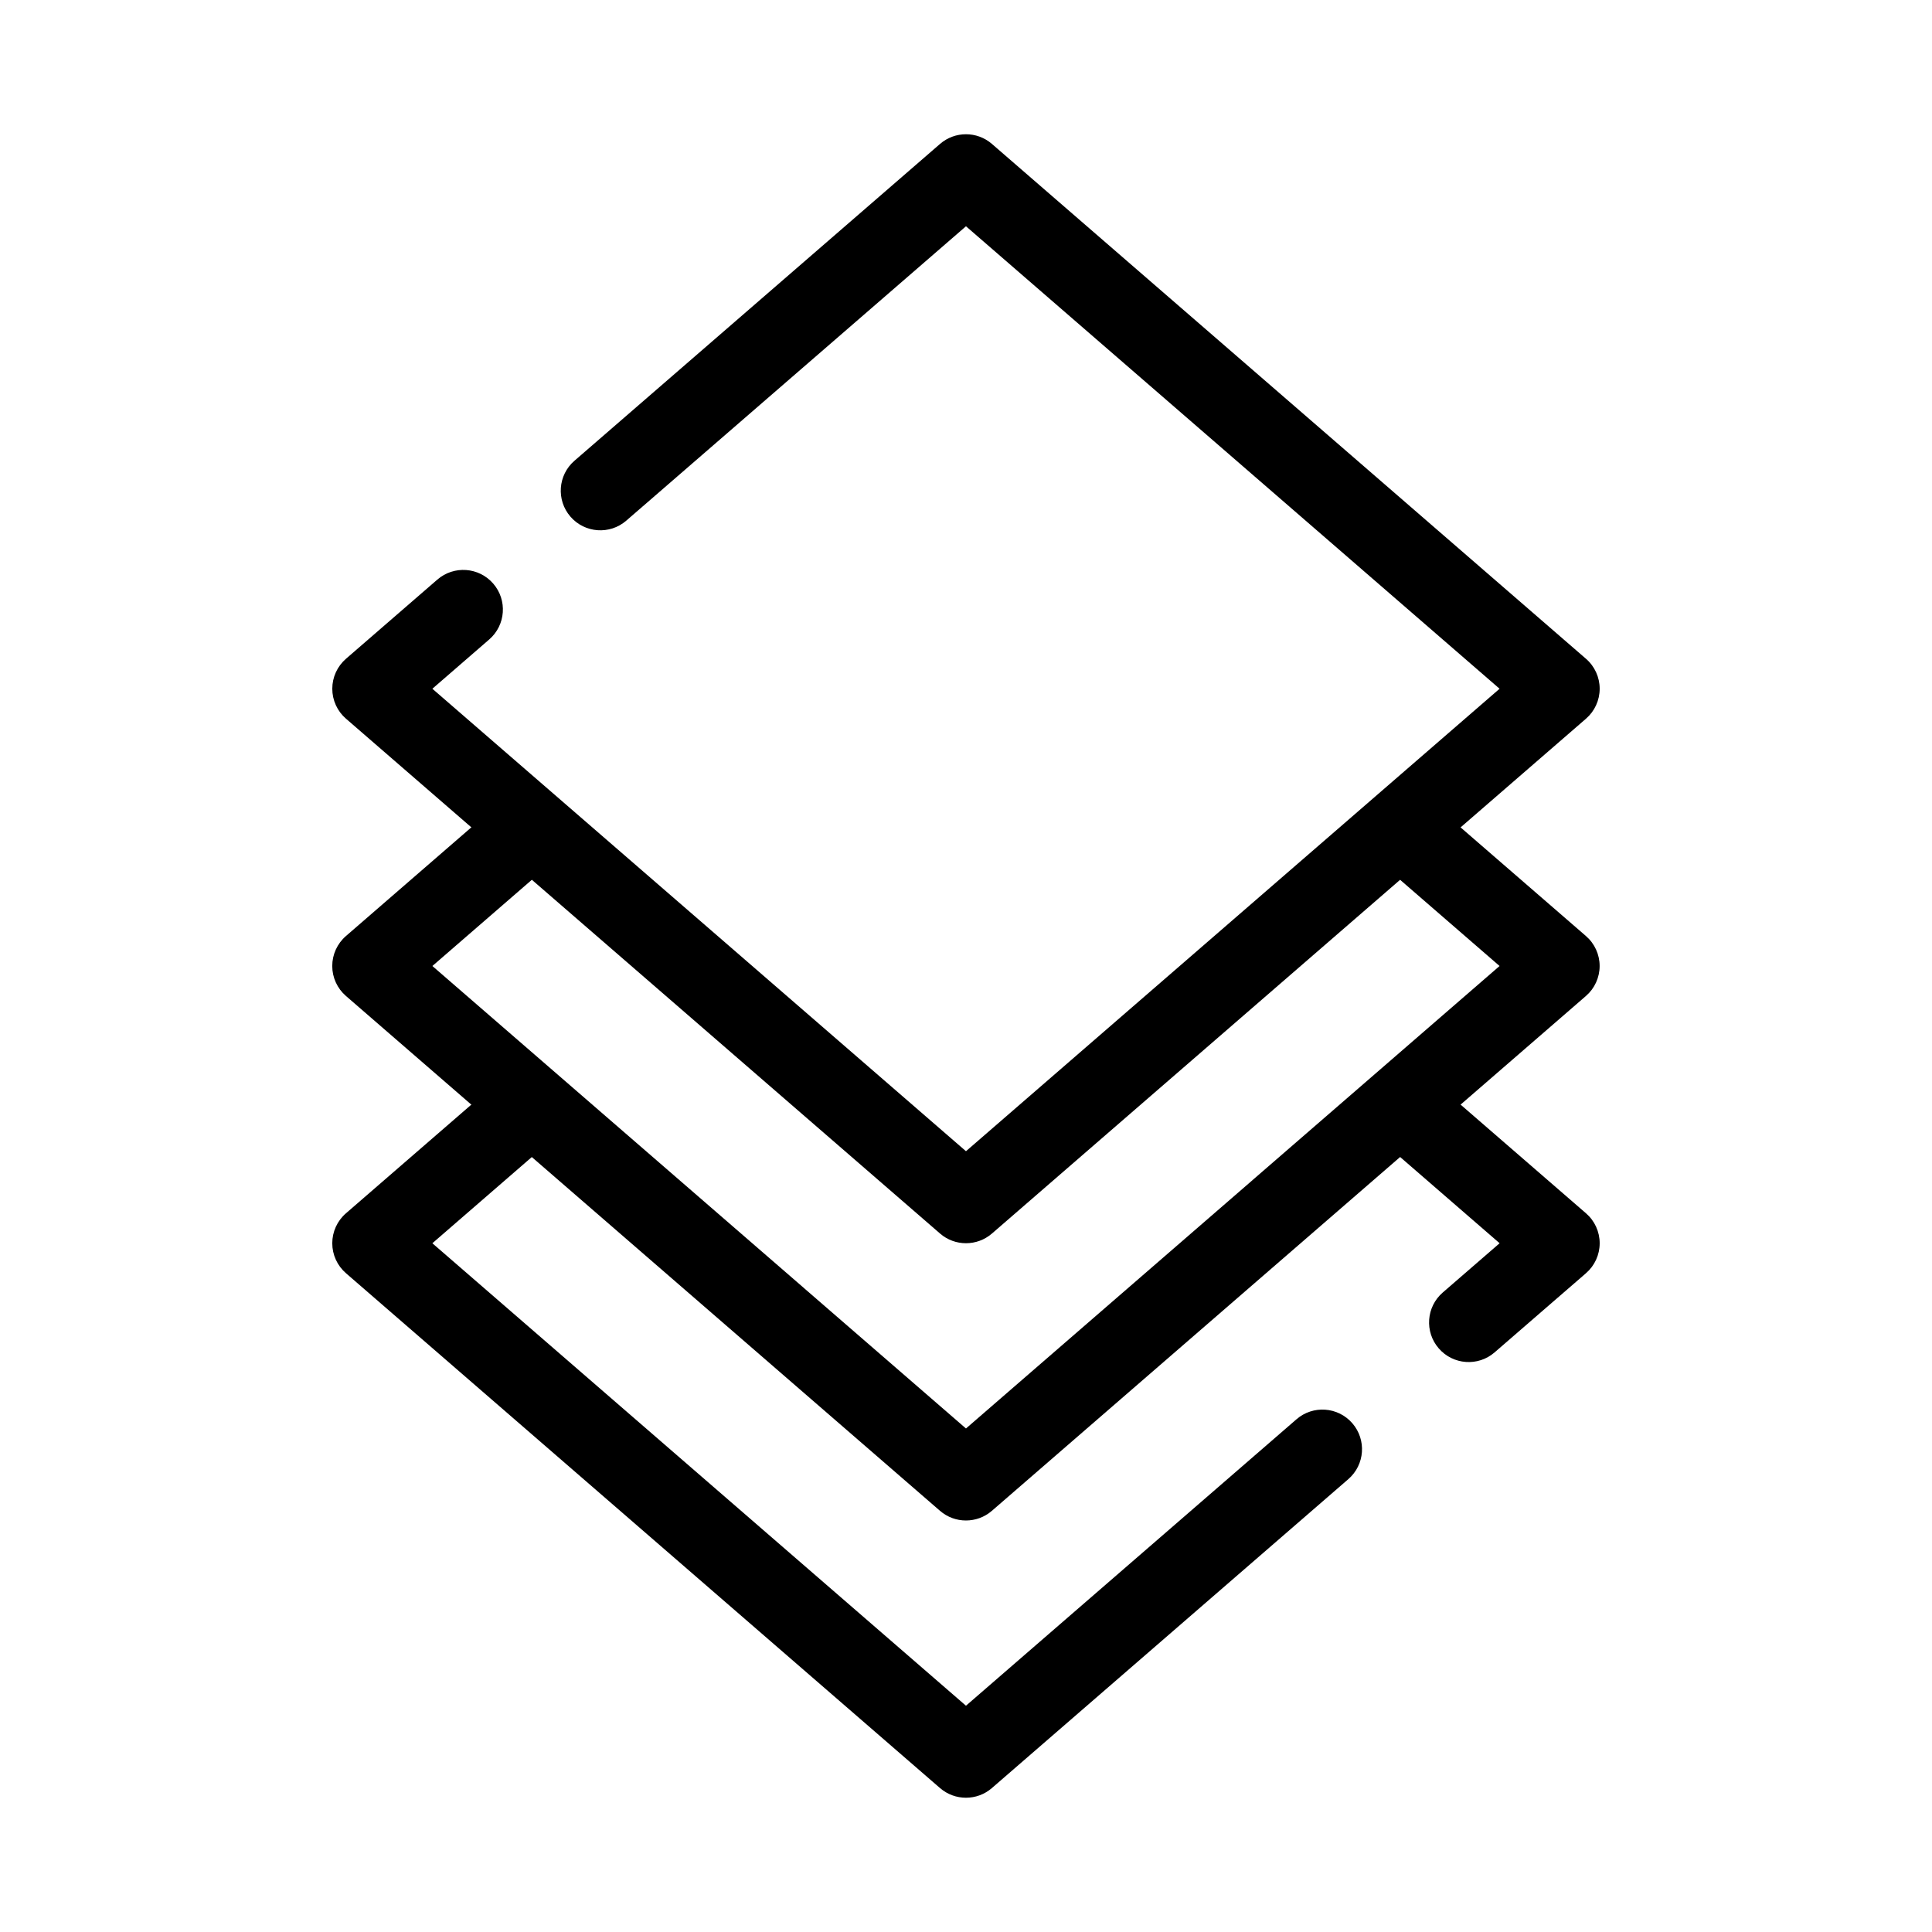
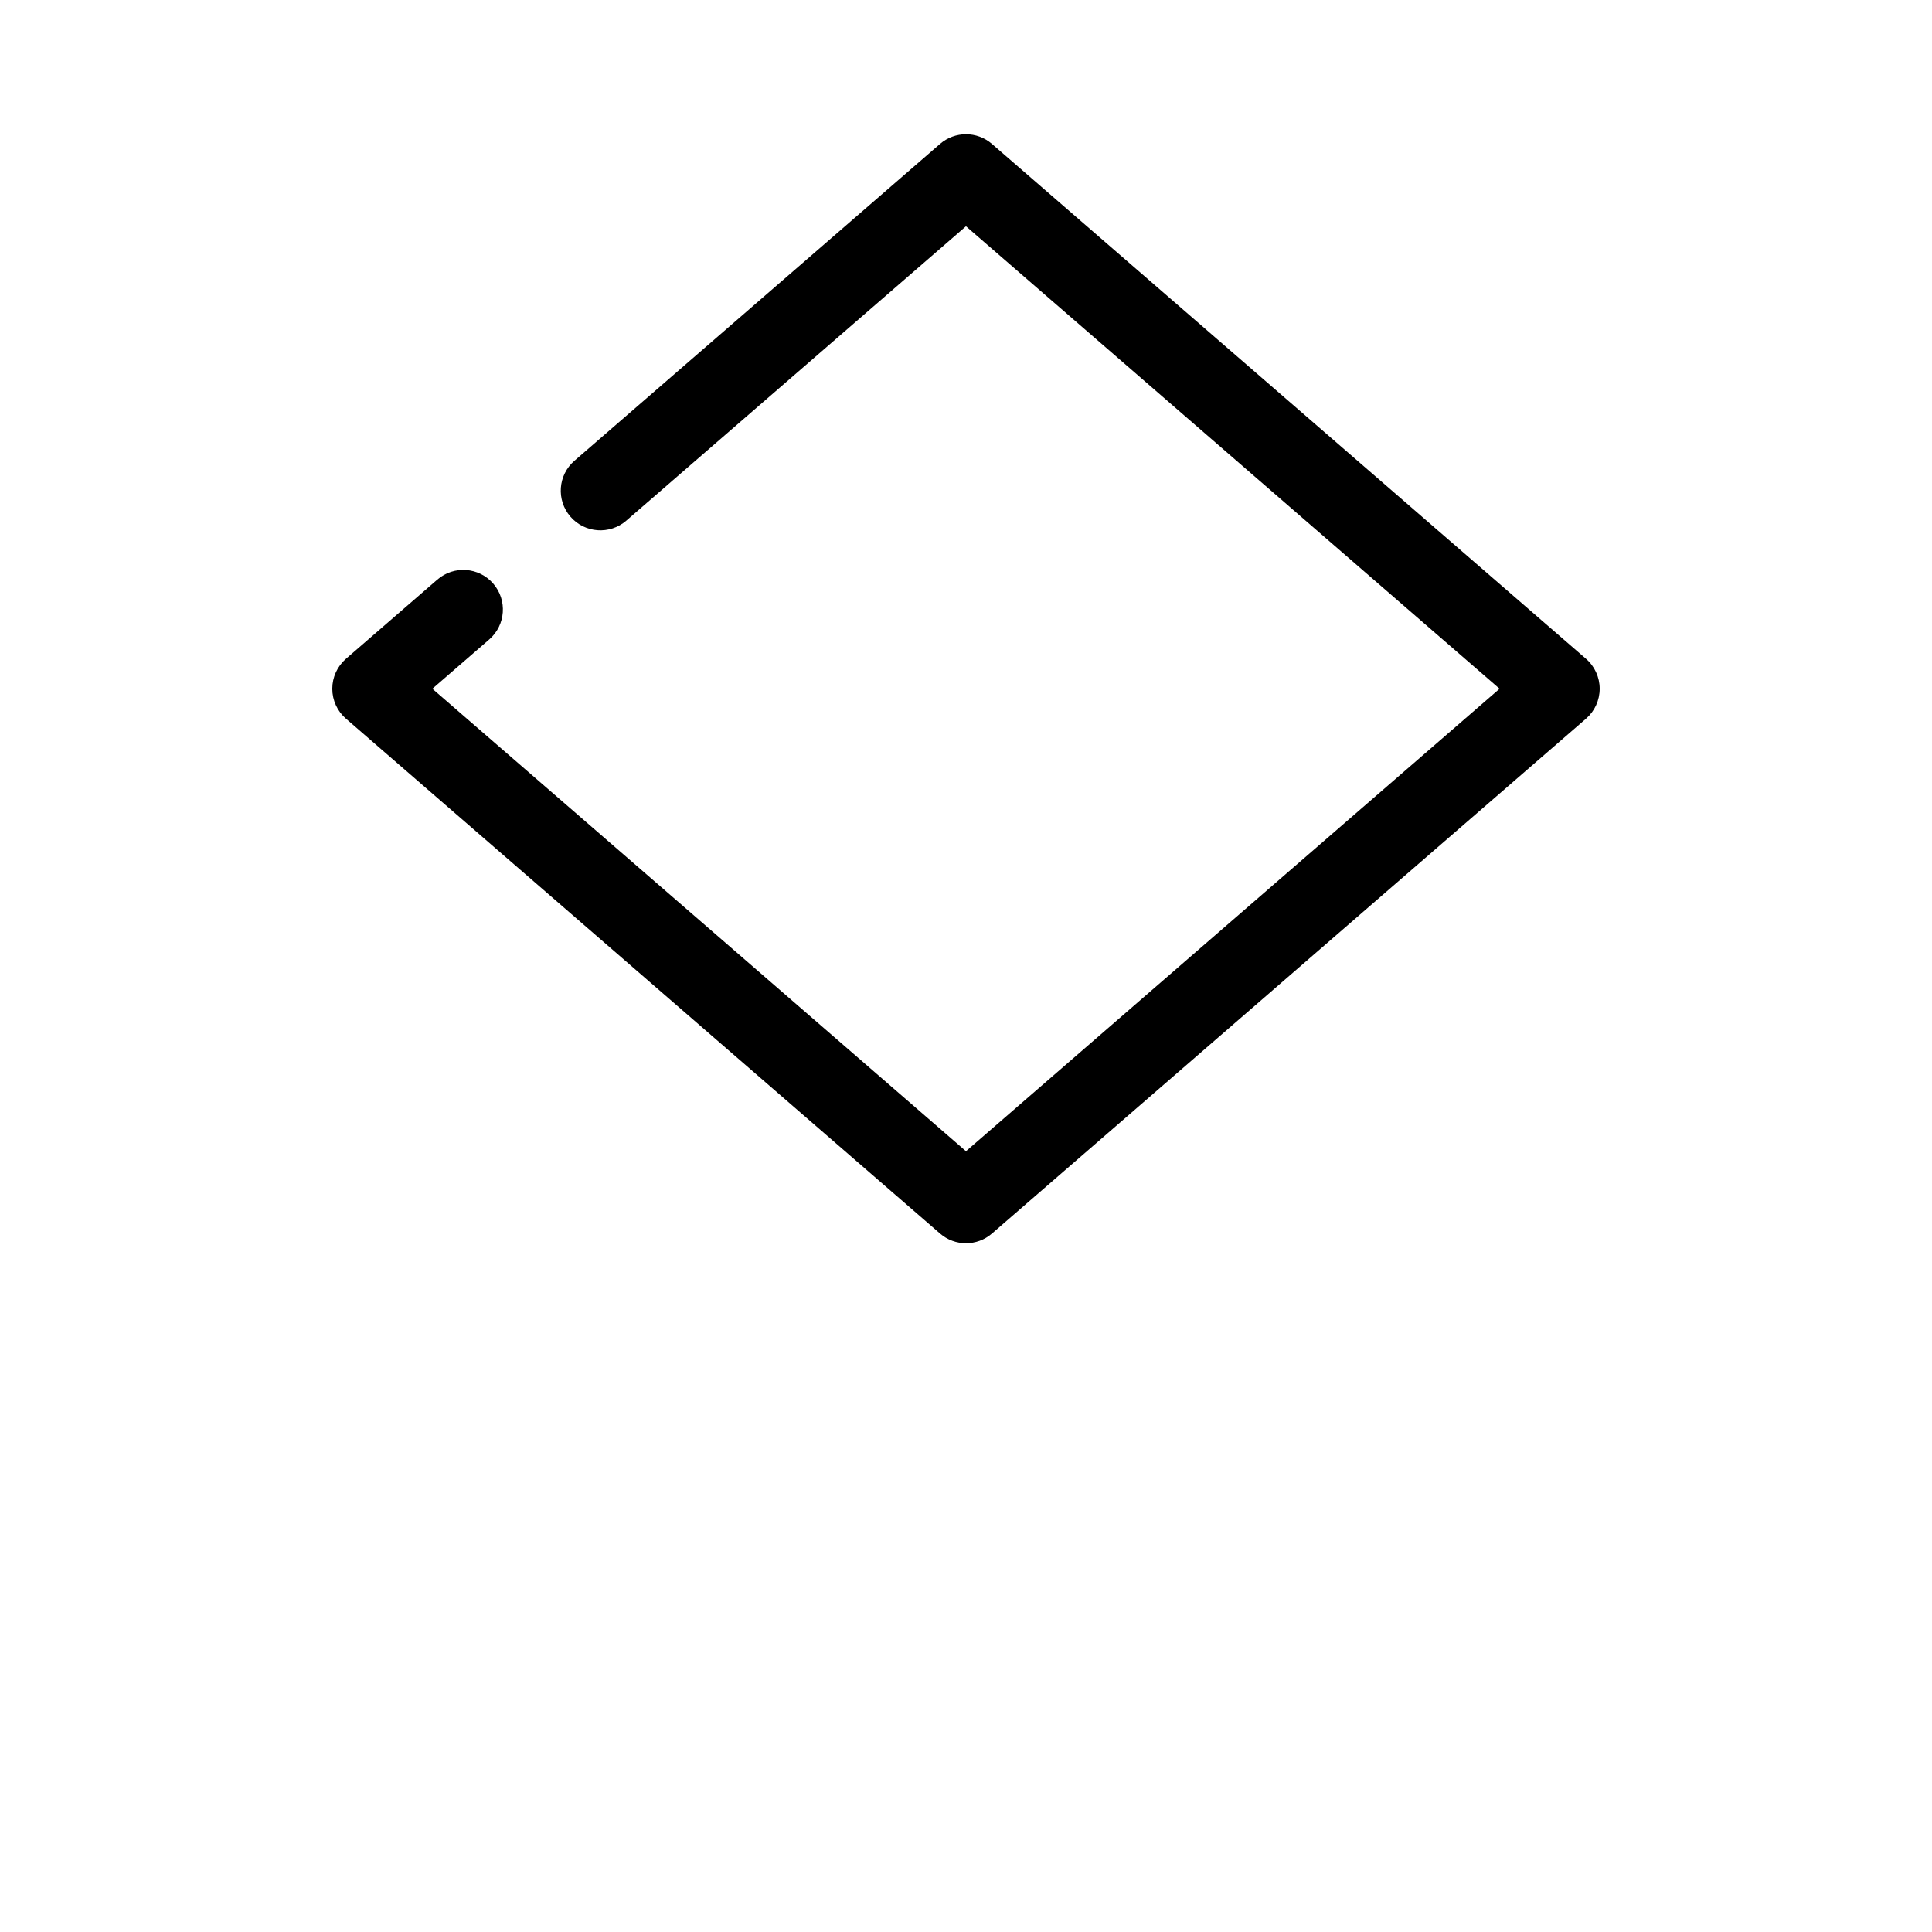
<svg xmlns="http://www.w3.org/2000/svg" fill="#000000" width="800px" height="800px" version="1.1" viewBox="144 144 512 512">
  <g fill-rule="evenodd">
    <path d="m393.12 182.14c3.945-3.418 9.801-3.418 13.75 0l157.44 136.45c2.301 1.996 3.621 4.887 3.621 7.934 0 3.043-1.32 5.938-3.621 7.93l-157.44 136.45c-3.949 3.418-9.805 3.418-13.75 0l-157.44-136.45c-2.301-1.992-3.621-4.887-3.621-7.93 0-3.047 1.32-5.938 3.621-7.934l24.223-20.992c4.379-3.797 11.008-3.32 14.805 1.059 3.797 4.379 3.324 11.008-1.059 14.805l-15.066 13.062 141.41 122.56 141.41-122.56-141.41-122.56-90.016 78.008c-4.379 3.797-11.008 3.324-14.805-1.055-3.797-4.383-3.324-11.012 1.059-14.809z" />
-     <path d="m292.47 356.74c3.797 4.379 3.324 11.012-1.055 14.805l-32.832 28.457 141.41 122.56 141.41-122.56-32.836-28.457c-4.379-3.793-4.852-10.426-1.055-14.805 3.797-4.379 10.426-4.856 14.805-1.059l41.984 36.387c2.301 1.992 3.621 4.887 3.621 7.934 0 3.043-1.32 5.938-3.621 7.93l-157.44 136.45c-3.949 3.418-9.805 3.418-13.75 0l-157.44-136.45c-2.301-1.992-3.621-4.887-3.621-7.93 0-3.047 1.32-5.941 3.621-7.934l41.984-36.387c4.379-3.797 11.008-3.32 14.805 1.059z" />
-     <path d="m290.07 432.29c3.797 4.383 3.324 11.012-1.059 14.809l-30.43 26.375 141.41 122.56 87.59-75.91c4.379-3.801 11.008-3.324 14.805 1.055 3.797 4.379 3.32 11.008-1.059 14.805l-94.461 81.871c-3.949 3.418-9.805 3.418-13.75 0l-157.44-136.45c-2.301-1.992-3.621-4.887-3.621-7.93 0-3.047 1.32-5.941 3.621-7.934l39.586-34.305c4.379-3.797 11.008-3.324 14.805 1.055zm219.85 0c3.797-4.379 10.426-4.852 14.809-1.055l39.582 34.305c2.301 1.992 3.621 4.887 3.621 7.934 0 3.043-1.32 5.938-3.621 7.93l-24.223 20.992c-4.379 3.797-11.008 3.324-14.805-1.059-3.797-4.379-3.324-11.008 1.059-14.805l15.07-13.059-30.434-26.375c-4.379-3.797-4.856-10.426-1.059-14.809z" />
  </g>
</svg>